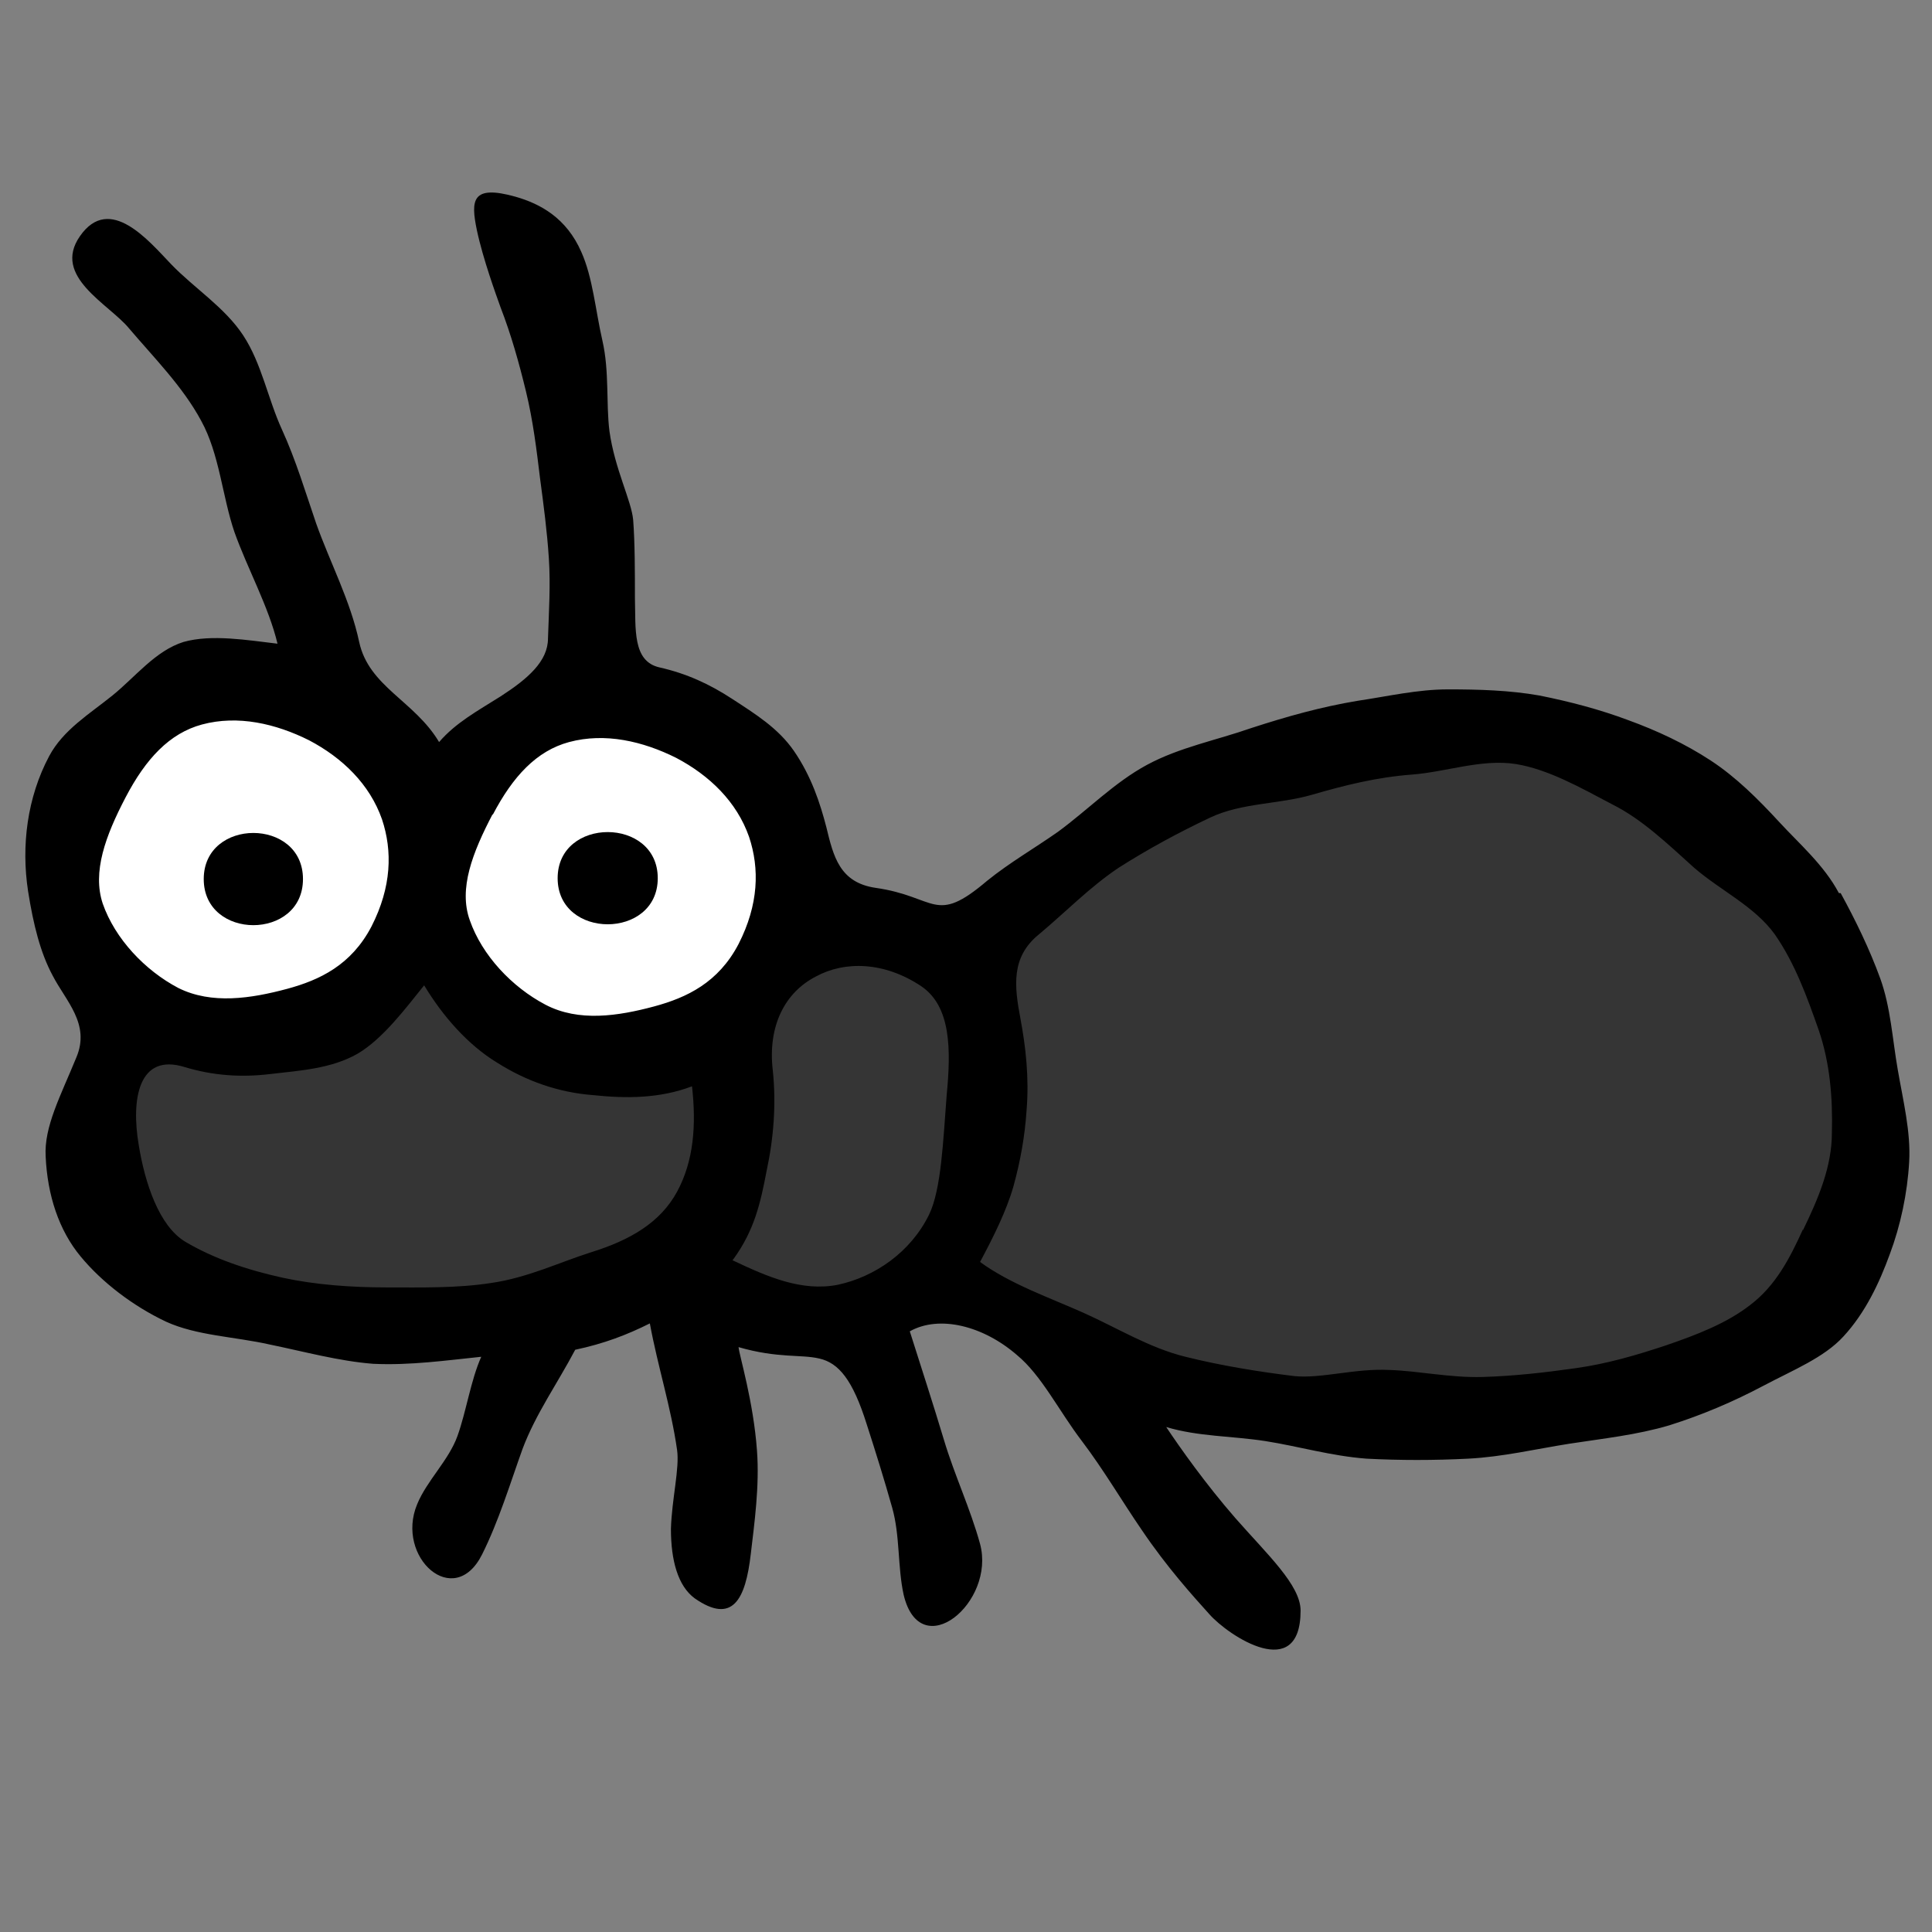
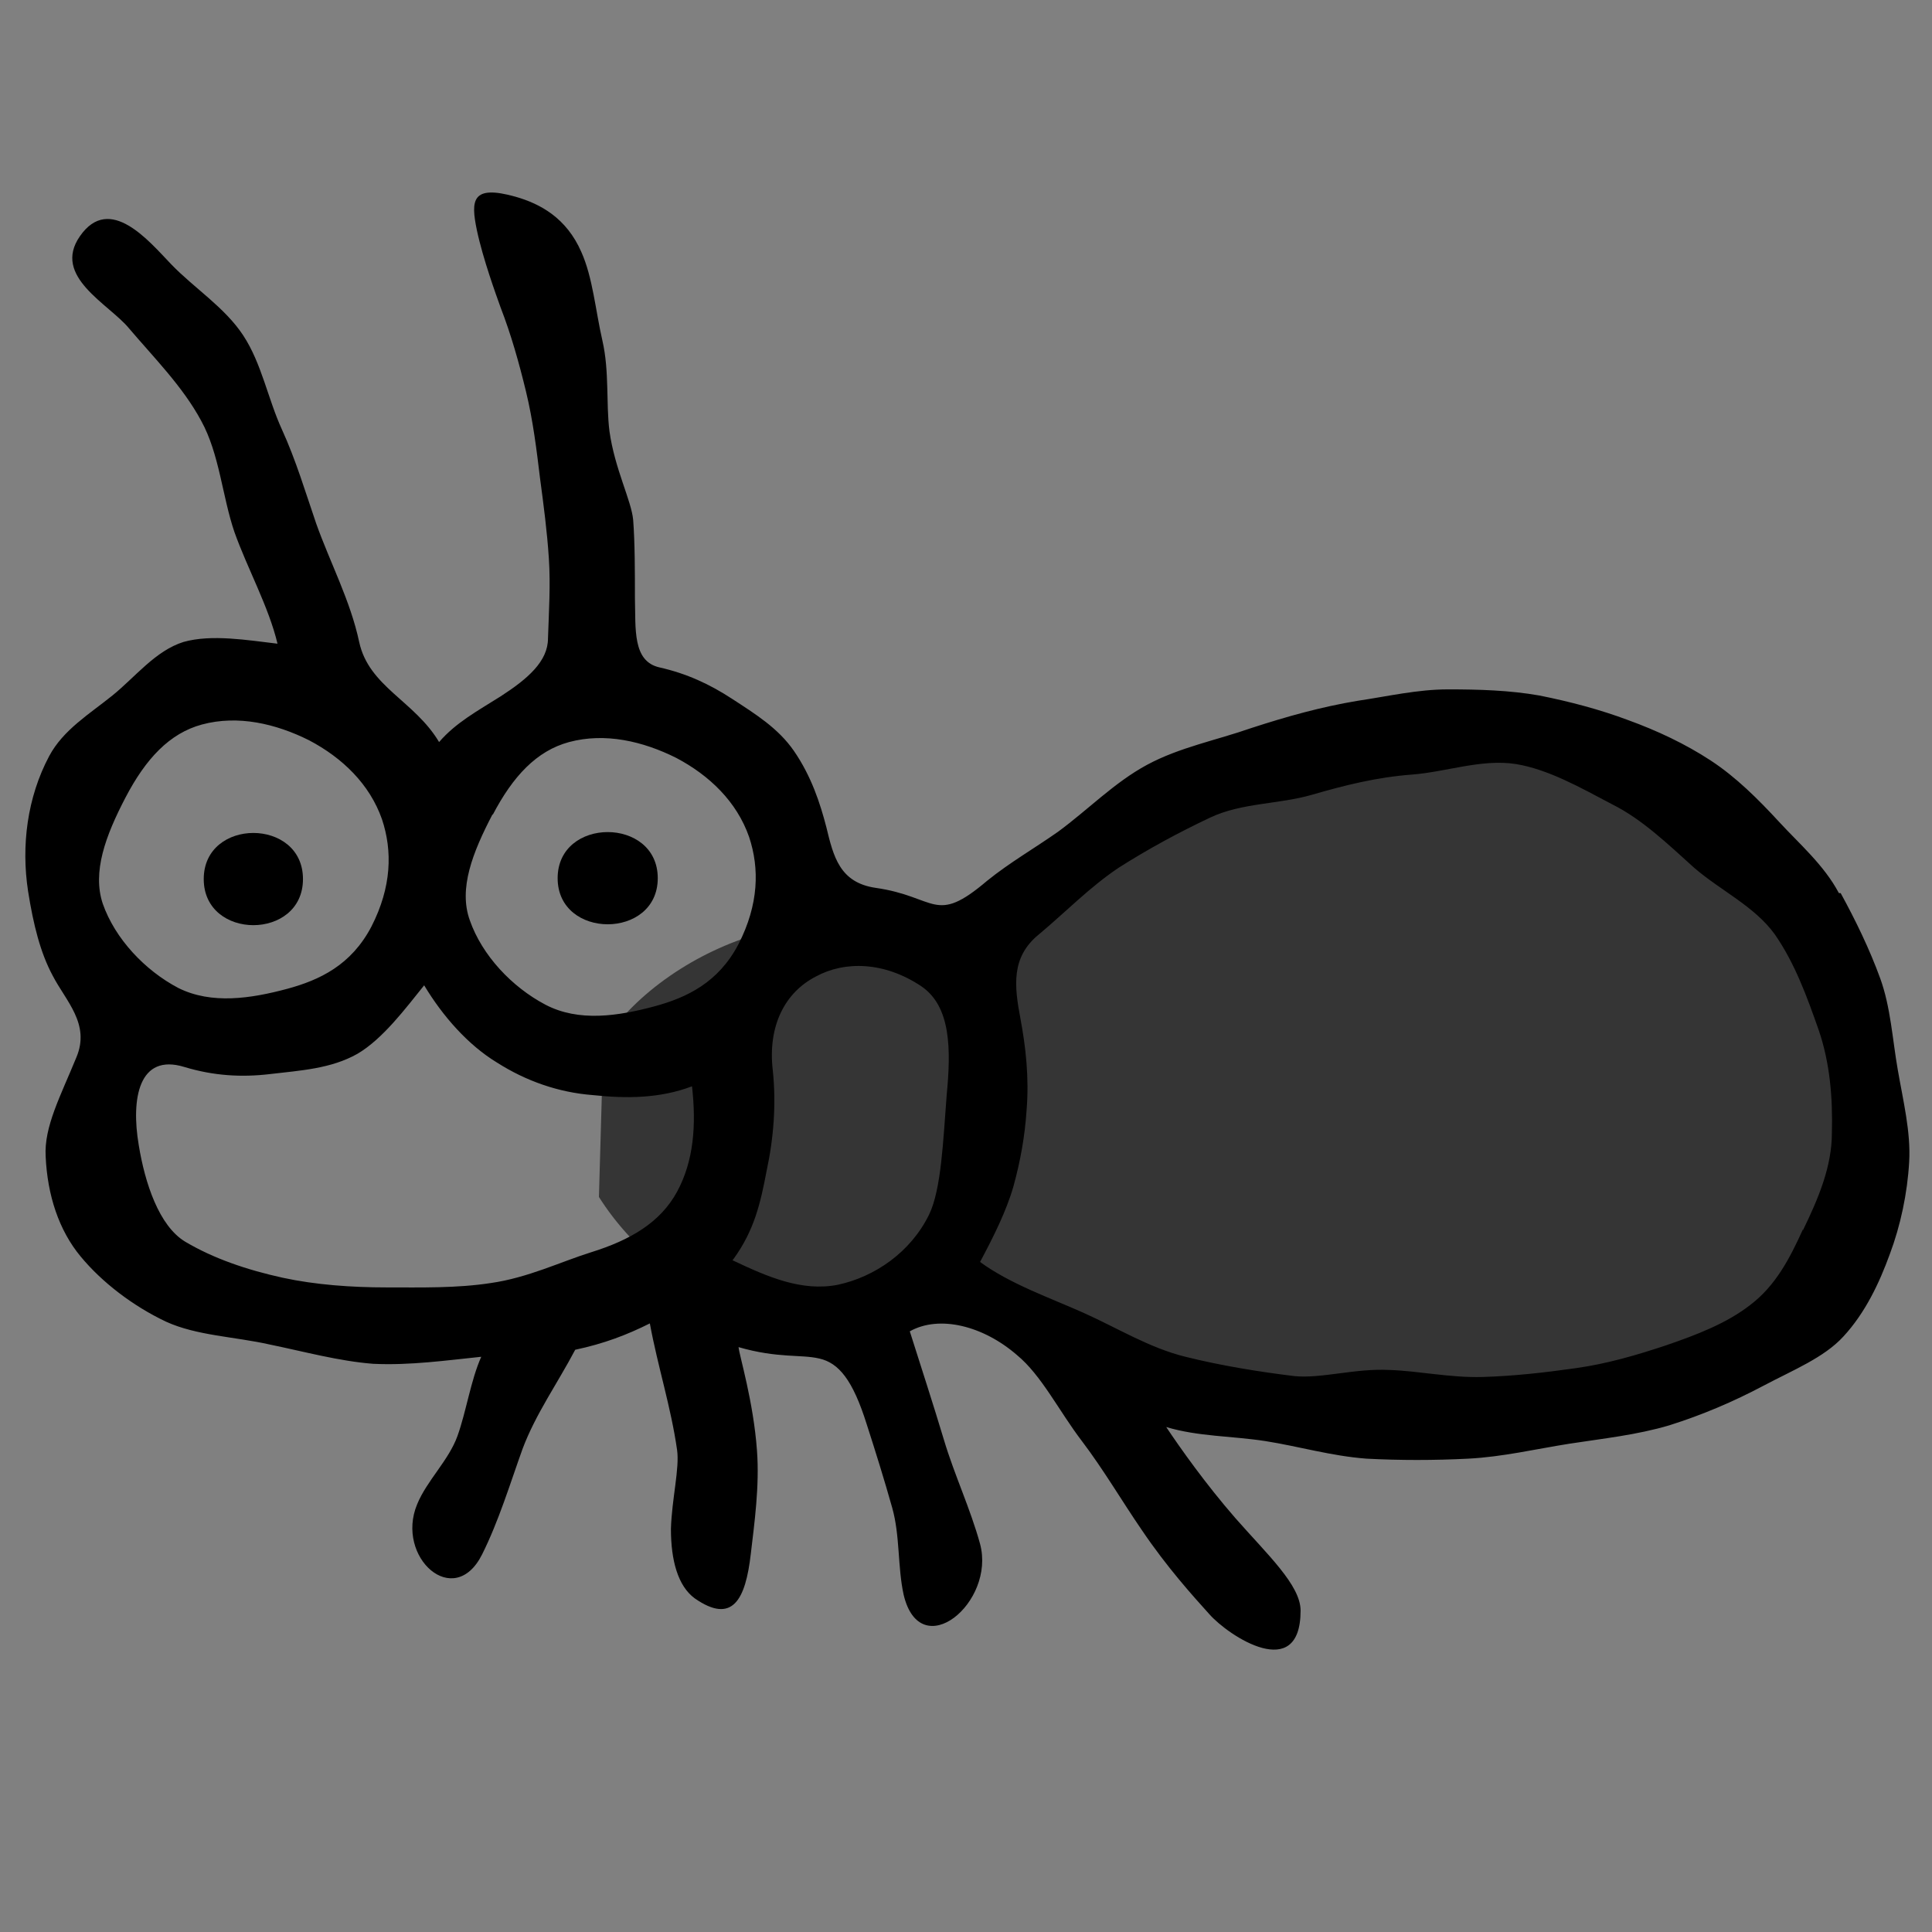
<svg xmlns="http://www.w3.org/2000/svg" id="_レイヤー_2" data-name=" レイヤー 2" version="1.1" viewBox="0 0 220 220">
  <rect x="0" y="0" width="220" height="220" fill="#808080" stroke="none" />
  <defs>
    <style>
      .cls-1 {
        fill: #000;
      }

      .cls-1, .cls-2, .cls-3 {
        stroke-width: 0px;
      }

      .cls-2 {
        fill: #353535;
      }

      .cls-3 {
        fill: #fff;
      }
    </style>
  </defs>
  <g>
    <path class="cls-2" d="M104.2,113.7c42.3-44.9,87.3-34.2,100.5-9.5,11.2,20.8,14.5,47.4-19.8,54.4-24.6,5-59.5,4-80.7-16.3v-28.7Z" />
    <path class="cls-2" d="M68.6,118.8c7.7-11.7,27.2-18.3,38.9-10.3,9.1,6.1,5.8,31.1-3,37.7-12.2,9.1-28.7,2.1-36.3-9.9l.5-17.5Z" />
-     <path class="cls-2" d="M22.7,106.3c-11,11.1-17,25.1-8.9,34.9,10.2,12.2,41.6,10.9,55.2,6.5,22.7-7.3,13.5-36.1,8.9-39.8-7.2,1.4-55.2-1.6-55.2-1.6Z" />
    <g>
-       <path class="cls-3" d="M88,109.6c-5.3,10.1-17.8,14-27.9,8.7-10.1-5.3-14-17.8-8.7-27.9,5.3-10.1,17.8-14,27.9-8.7,10.1,5.3,14,17.8,8.7,27.9Z" />
-       <path class="cls-3" d="M46.3,107.6c-5.3,10.1-17.8,14-27.9,8.7-10.1-5.3-14-17.8-8.7-27.9,5.3-10.1,17.8-14,27.9-8.7,10.1,5.3,14,17.8,8.7,27.9Z" />
-     </g>
+       </g>
  </g>
  <g>
    <path class="cls-1" d="M209.4,101.7c-1.7-3.2-4.5-5.6-6.8-8.1-2.4-2.6-4.9-5.1-7.8-7-2.9-1.9-6.1-3.4-9.4-4.6-3.2-1.2-6.6-2.1-10.1-2.8-3.4-.6-6.9-.7-10.4-.7-3.5,0-6.9.8-10.3,1.3-4.2.7-8.1,1.8-12.1,3.1-4,1.4-8.2,2.2-11.9,4.2-3.7,2-6.7,5.1-10.1,7.6-2.7,1.9-5.5,3.5-8.1,5.6-6,5.1-5.7,1.8-12.7.8-4.1-.6-4.8-3.6-5.6-6.9-.7-2.7-1.7-5.8-3.7-8.7-1.8-2.6-4.4-4.2-7-5.9-2.6-1.7-5.2-2.9-8.3-3.6-3.1-.7-2.7-4.4-2.8-7.9,0-2.9,0-6.3-.2-8.9-.2-2.2-2.1-5.8-2.7-10.1-.4-3.2,0-6.8-.8-10.3-.8-3.5-1.1-7.2-2.4-10.1-1.7-3.9-4.7-5.5-7.5-6.3-5-1.4-5.1.4-4.4,3.8.7,3.3,2.2,7.4,2.7,8.8,1.2,3.1,2.1,6.3,2.9,9.6.8,3.3,1.2,6.6,1.6,9.9.4,3,.8,6,1,9.1.2,3,0,6.1-.1,9.1,0,2.6-2.3,4.6-5.4,6.6-2.7,1.7-5.1,3-7,5.2-2.8-4.7-8-6.3-9.1-11.4-1-4.7-3.3-9-4.9-13.5-1.2-3.5-2.3-7.2-3.9-10.7-1.6-3.5-2.3-7.5-4.4-10.7-2.1-3.2-5.6-5.4-8.2-8.1-2.5-2.6-7-8.1-10.4-3.2-3.2,4.6,3.3,7.7,5.6,10.5,2.8,3.3,6.1,6.6,8.2,10.5,2.1,3.8,2.4,8.6,3.8,12.7,1.5,4.2,3.9,8.5,4.9,12.7-3.4-.4-7.5-1.1-10.7-.2-3.2,1-5.5,4-8.1,6.1-2.6,2.1-5.6,3.9-7.2,6.9-2.5,4.7-3.2,10.2-2.4,15.4.6,3.8,1.4,7,2.8,9.6,1.5,2.9,4.3,5.5,2.7,9.3-1.8,4.4-3.7,7.9-3.5,11.3.2,4.4,1.5,8.4,4,11.4,2.4,2.9,5.9,5.6,9.7,7.4,3.5,1.6,7.8,1.7,11.8,2.6,3.9.8,7.9,1.9,11.8,2.2,4.2.2,8.4-.4,12.3-.8-1.2,2.7-1.7,6.2-2.7,9-1,2.8-3.5,5.1-4.6,7.8-2.5,6,4.2,12.1,7.4,5.7,1.9-3.8,3.2-8.1,4.6-12,1.5-4,4-7.5,6-11.3,3.3-.7,5.9-1.7,8.5-3,.9,4.9,2.4,9.5,3.1,14.4.3,2.1-.6,5.6-.7,9,0,3.6.8,6.5,2.7,7.9,4.3,3,5.8.2,6.4-5.1.4-3.4,1-7.7.7-11.7-.4-5.6-2-10.8-2.1-11.8,4.5,1.3,7.1.8,9.2,1.3,2.2.5,3.8,2.4,5.4,7.5,1,3.1,2,6.3,2.9,9.5.9,3.2.6,6.7,1.3,9.9,1.9,8,10.5.9,8.7-5.8-1.1-4-2.9-7.8-4.1-11.8-1.2-4-2.6-8.3-3.9-12.4,3.4-1.9,8.4-.6,12.2,2.7,2.8,2.3,4.8,6.4,7.4,9.8,2.5,3.3,4.6,6.9,6.8,10.1,2.9,4.3,5.9,7.6,7.7,9.6,2.2,2.5,10.4,7.9,10.4-.4,0-2.9-3.8-6.4-7.4-10.5-3.4-3.9-6.3-8-7.9-10.4,3.7,1.1,7.4,1,11.3,1.6,3.8.6,7.5,1.7,11.5,2,3.8.2,7.7.2,11.6,0,3.9-.2,7.7-1.1,11.5-1.7,3.9-.6,7.7-1,11.4-2.1,3.8-1.2,7.3-2.7,10.7-4.5,3.4-1.8,6.9-3.2,9.1-5.6,2.5-2.7,4.1-6.1,5.3-9.4,1.2-3.2,2-6.9,2.2-10.5.2-3.4-.7-7-1.3-10.5-.6-3.4-.8-7.1-2-10.4-1.2-3.3-2.8-6.6-4.5-9.7ZM56.1,92.8c2.3-4.4,5-7.3,8.7-8.3,4.1-1.1,8.4-.1,12.2,1.8,3.8,2,6.9,5,8.3,9,1.2,3.6,1.1,7.7-1.2,12.2-2.3,4.4-5.9,6.1-9.6,7.1-4.1,1.1-8.6,1.8-12.4-.2-3.8-2-7.2-5.6-8.6-9.6-1.3-3.6.3-7.7,2.6-12.1ZM14.3,90.8c2.3-4.4,5-7.3,8.7-8.3,4.1-1.1,8.4-.1,12.2,1.8,3.8,2,6.9,5,8.3,9,1.2,3.6,1.1,7.7-1.2,12.2-2.3,4.4-5.9,6.1-9.6,7.1-4.1,1.1-8.6,1.8-12.4-.1-3.8-2-7.2-5.6-8.6-9.6-1.2-3.6.3-7.7,2.6-12.1ZM67.3,142.6c-3.5,1.1-7.2,2.9-11.4,3.5-3.9.6-7.9.5-11.9.5-4,0-8.1-.3-11.8-1.1-4.1-.9-7.9-2.2-11.1-4.1-3-1.8-4.6-6.7-5.3-11-.9-5.3,0-10.5,5.2-8.9,3.3,1,6.5,1.2,9.8.8,3.4-.4,6.9-.6,9.9-2.3,2.9-1.7,5.5-5.2,7.6-7.8,2.1,3.5,5,6.8,8.3,8.8,3.3,2.1,7,3.4,10.9,3.7,3.8.4,7.6.4,11.3-1,.5,4.4.2,8.5-1.7,12-1.9,3.5-5.3,5.5-9.8,6.9ZM83.5,143.4c2.4-3.3,3.1-6.4,3.8-10.1.8-3.7,1.1-7.6.7-11.4-.6-5.1,1.4-8.9,4.9-10.7,3.3-1.8,7.8-1.7,12,1.1,3.4,2.3,3.4,7.2,2.9,12.4-.4,5.1-.6,10.7-2,13.6-2.1,4.3-6.2,7.1-10.4,8-4.1.8-8-.9-12-2.8ZM205.3,140c-1.5,3.3-3.1,6.4-6,8.6-2.7,2.1-6.1,3.4-9.6,4.6-3.3,1.1-6.7,2.1-10.3,2.6-3.5.5-7.1.9-10.6,1-3.7.1-7.3-.7-10.6-.8-3.9-.2-7.7,1-10.8.7-4.1-.5-8.4-1.2-12.4-2.2-4.1-1-7.8-3.3-11.6-5-3.8-1.7-8.4-3.3-11.8-5.8,1.5-2.8,3-5.8,3.8-8.6.8-2.9,1.3-5.7,1.5-8.7.3-3.7-.1-7.2-.7-10.4-.7-3.7-1.1-7,2.1-9.6,3-2.5,5.8-5.4,9.1-7.6,3.3-2.1,6.8-4,10.4-5.7,3.6-1.7,7.8-1.5,11.6-2.6,3.8-1.1,7.4-2,11.4-2.3,3.9-.3,7.9-1.8,11.8-1.2,3.7.6,7.4,2.7,11,4.6,3.4,1.7,6.3,4.5,9.3,7.2,3,2.6,6.9,4.4,9.2,7.6,2.3,3.3,3.7,7.2,5,10.9,1.3,3.8,1.6,7.8,1.5,11.7,0,3.8-1.5,7.4-3.3,11.1Z" />
    <g>
      <path class="cls-1" d="M74.9,100c0,7-11.4,7-11.4,0s11.4-7,11.4,0Z" />
      <path class="cls-1" d="M34.5,100.1c0,7-11.3,7-11.3,0s11.3-7,11.3,0Z" />
    </g>
  </g>
</svg>